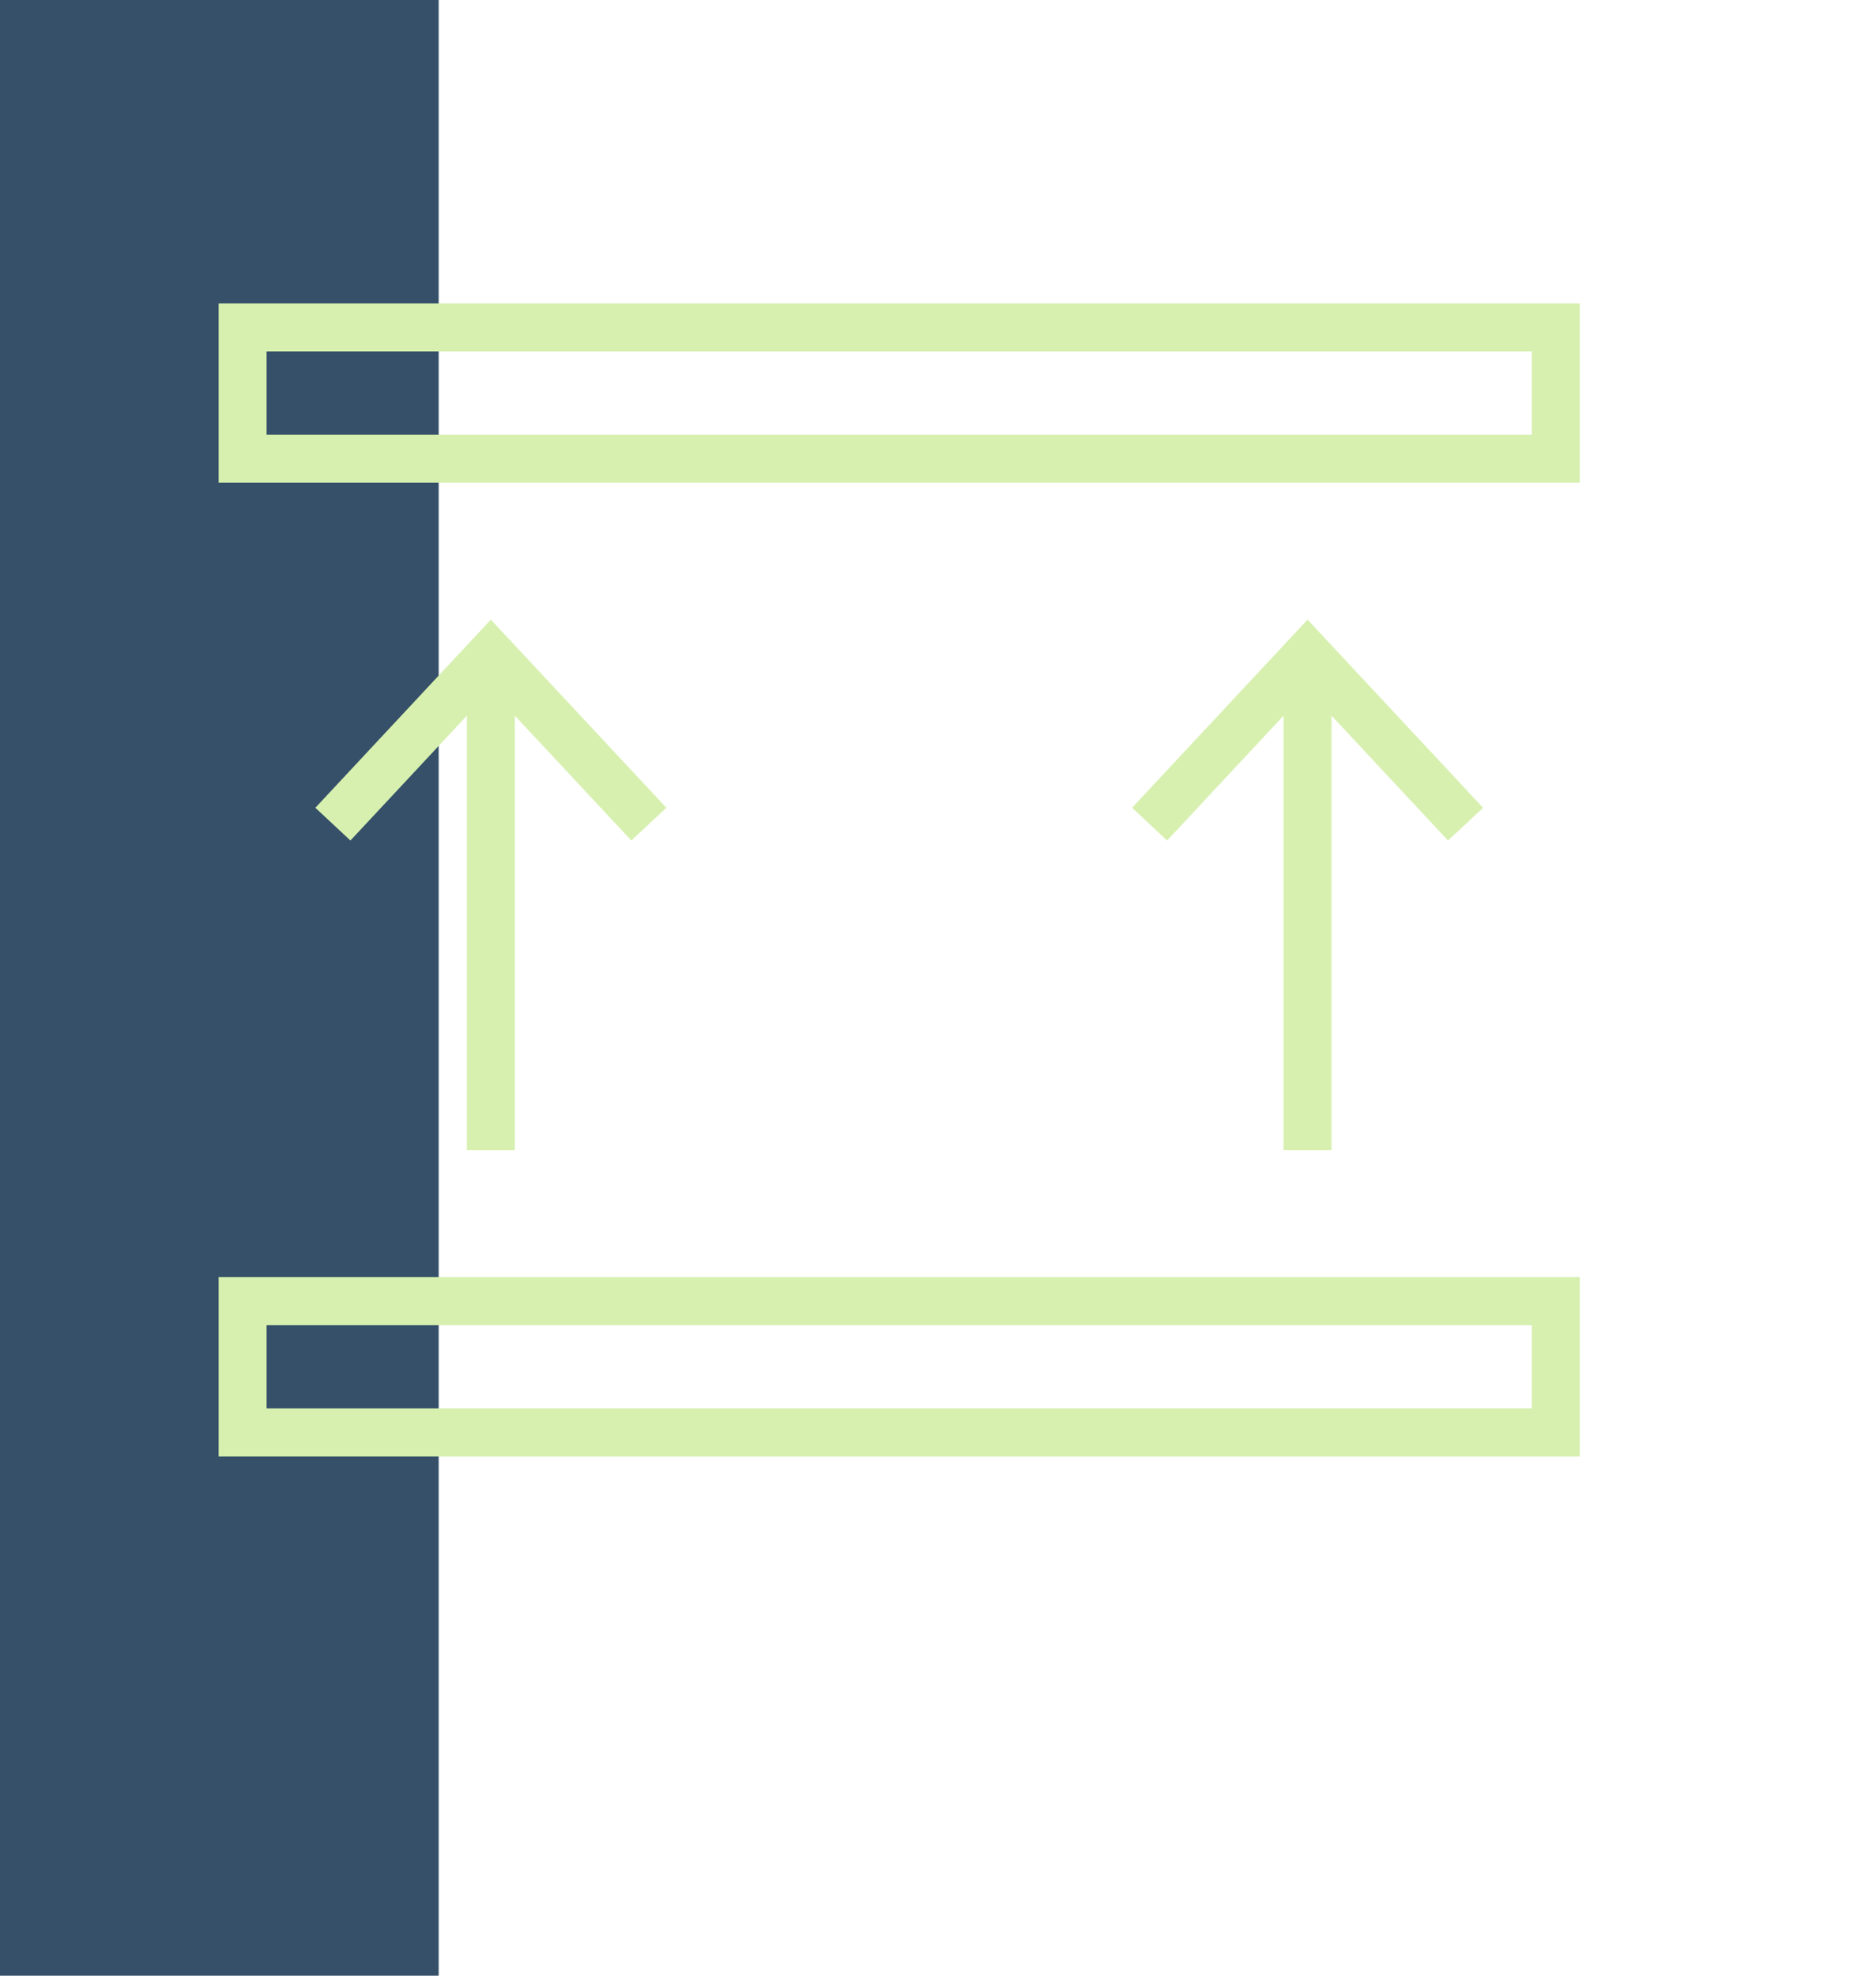
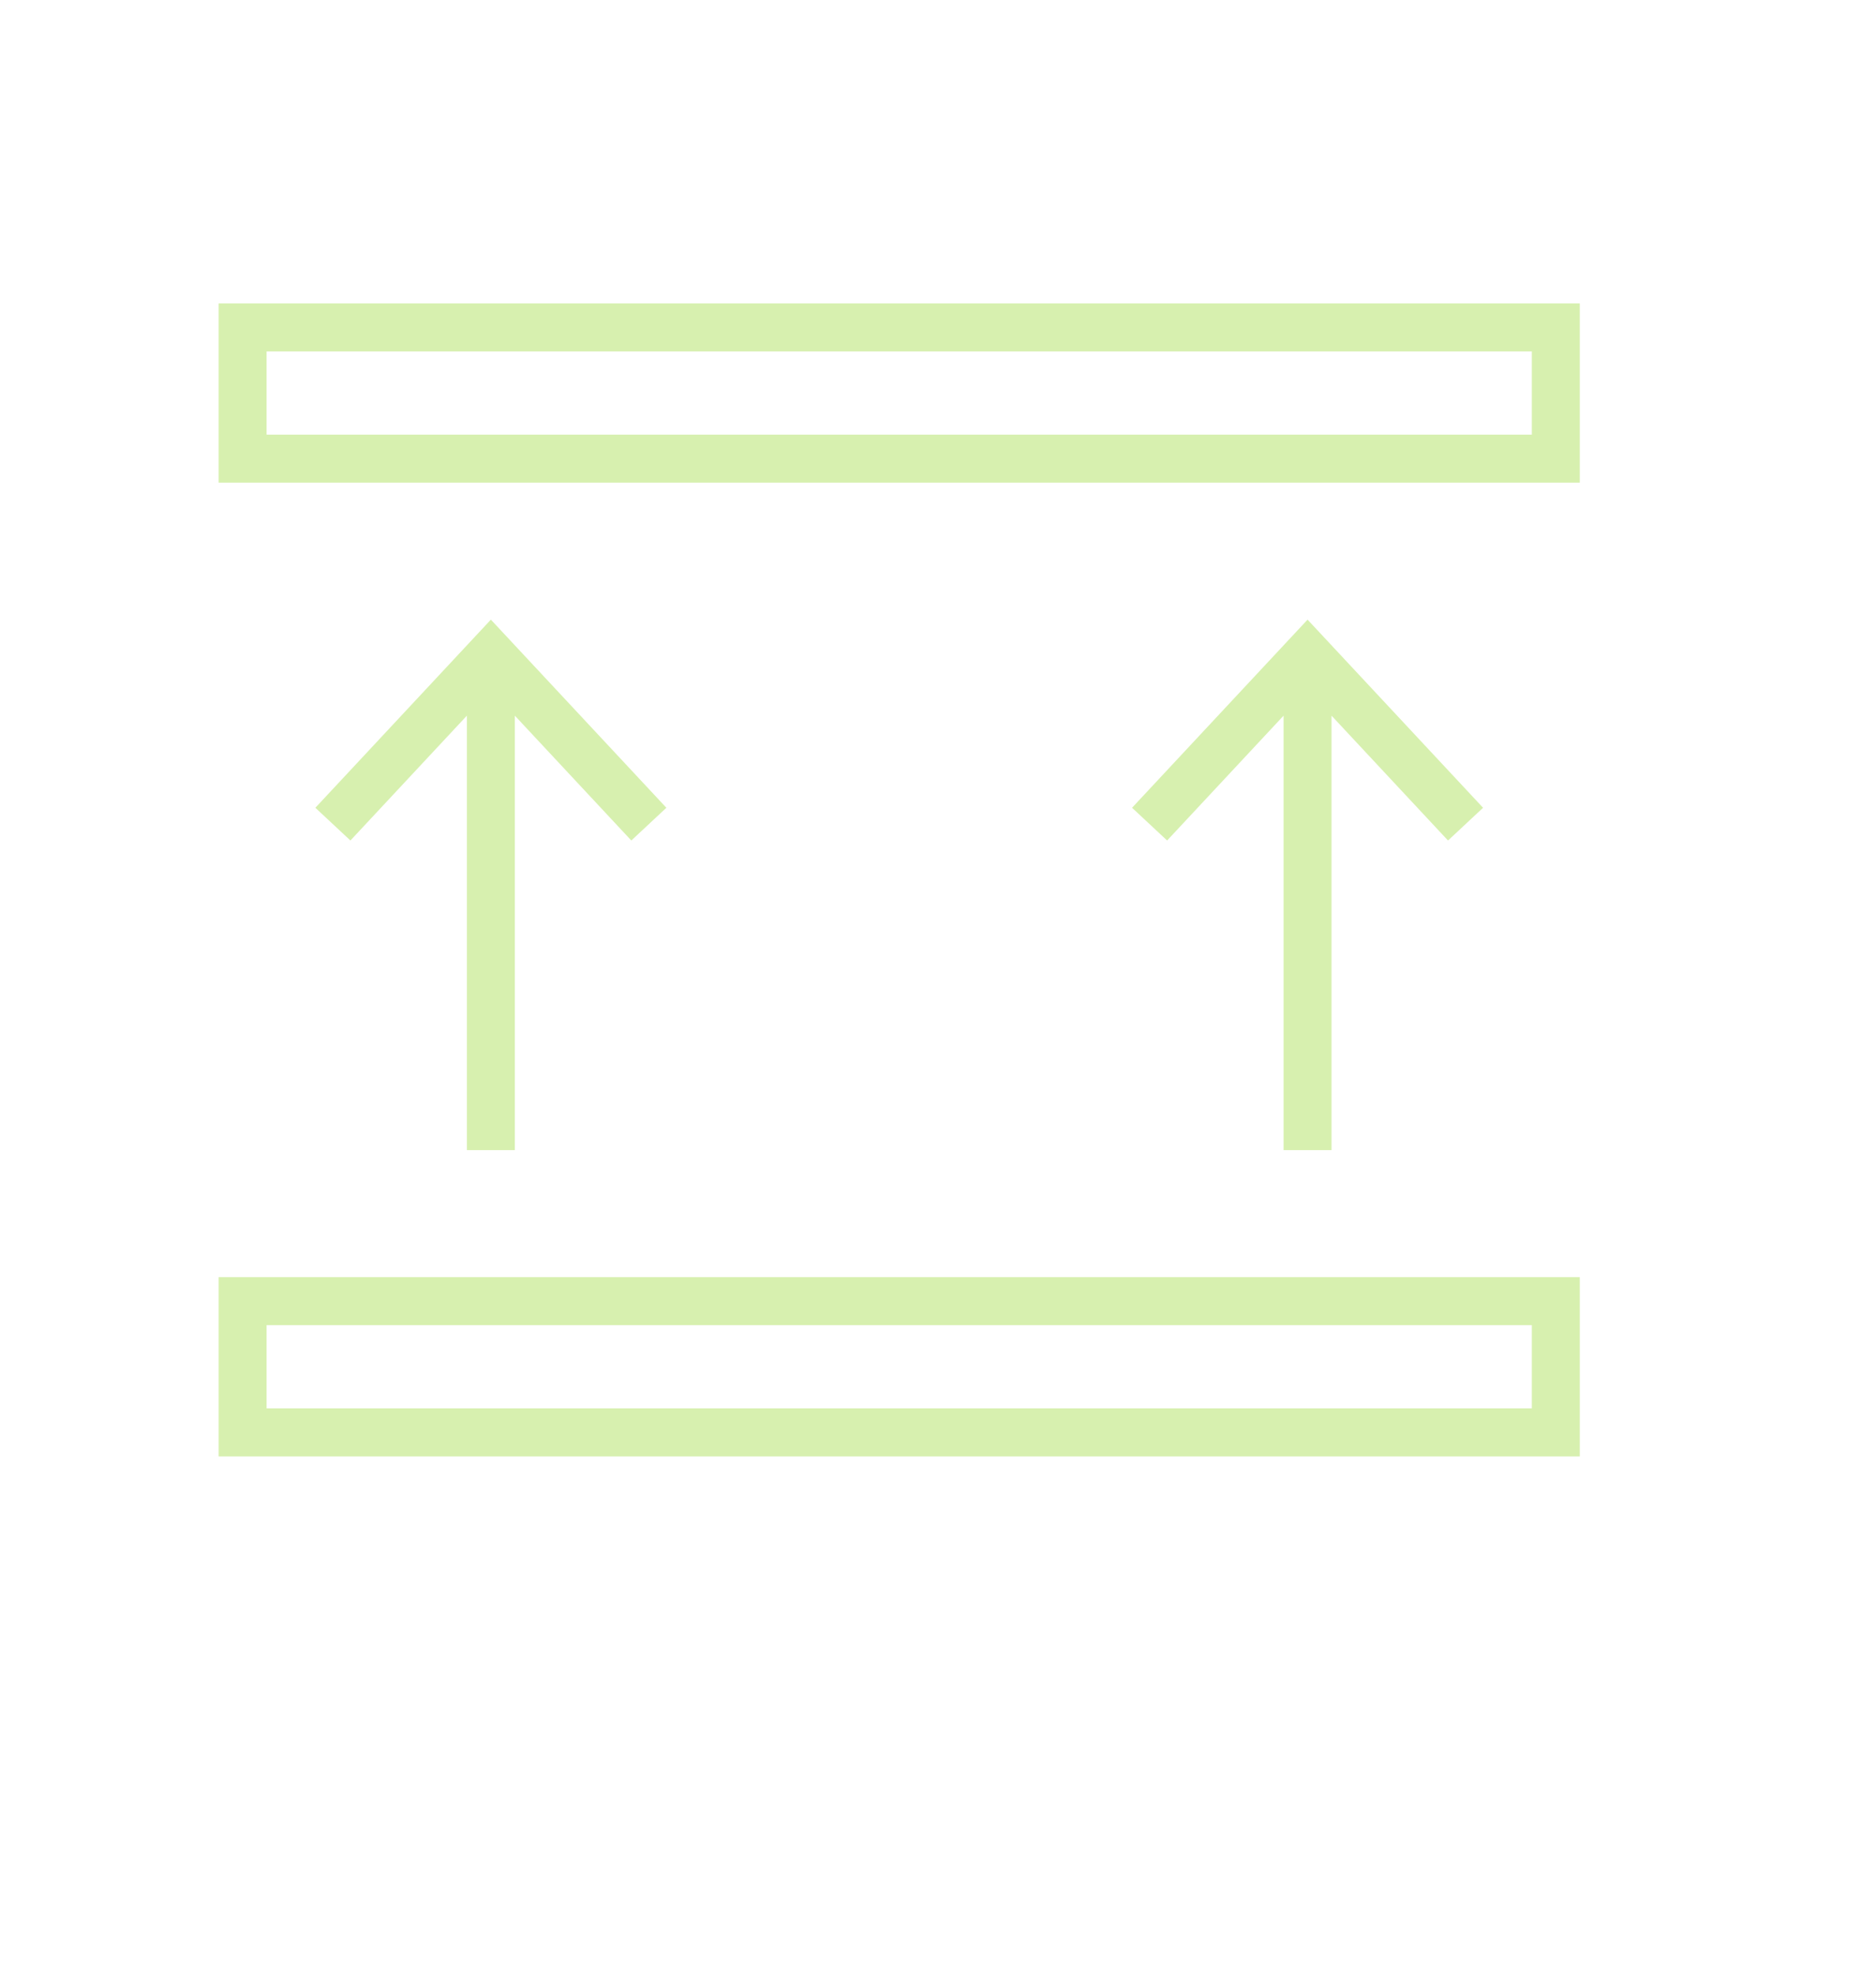
<svg xmlns="http://www.w3.org/2000/svg" version="1.1" viewBox="0 0 133 140">
  <g>
    <g id="Layer_1">
      <g>
-         <rect width="31.1" height="140" style="fill: #355068;" />
        <path d="M110.3,32.5H17.2v-9.3h93.1v9.3ZM110.3,101.5H17.2v-9.3h93.1v9.3ZM81.5,58.4l11.2-12,11.2,12M92.7,46.4v35.1M23.6,58.4l11.2-12,11.2,12M34.8,46.4v35.1" style="fill: none; stroke: #d7f0af; stroke-miterlimit: 10; stroke-width: 3.4px;" />
      </g>
    </g>
  </g>
</svg>